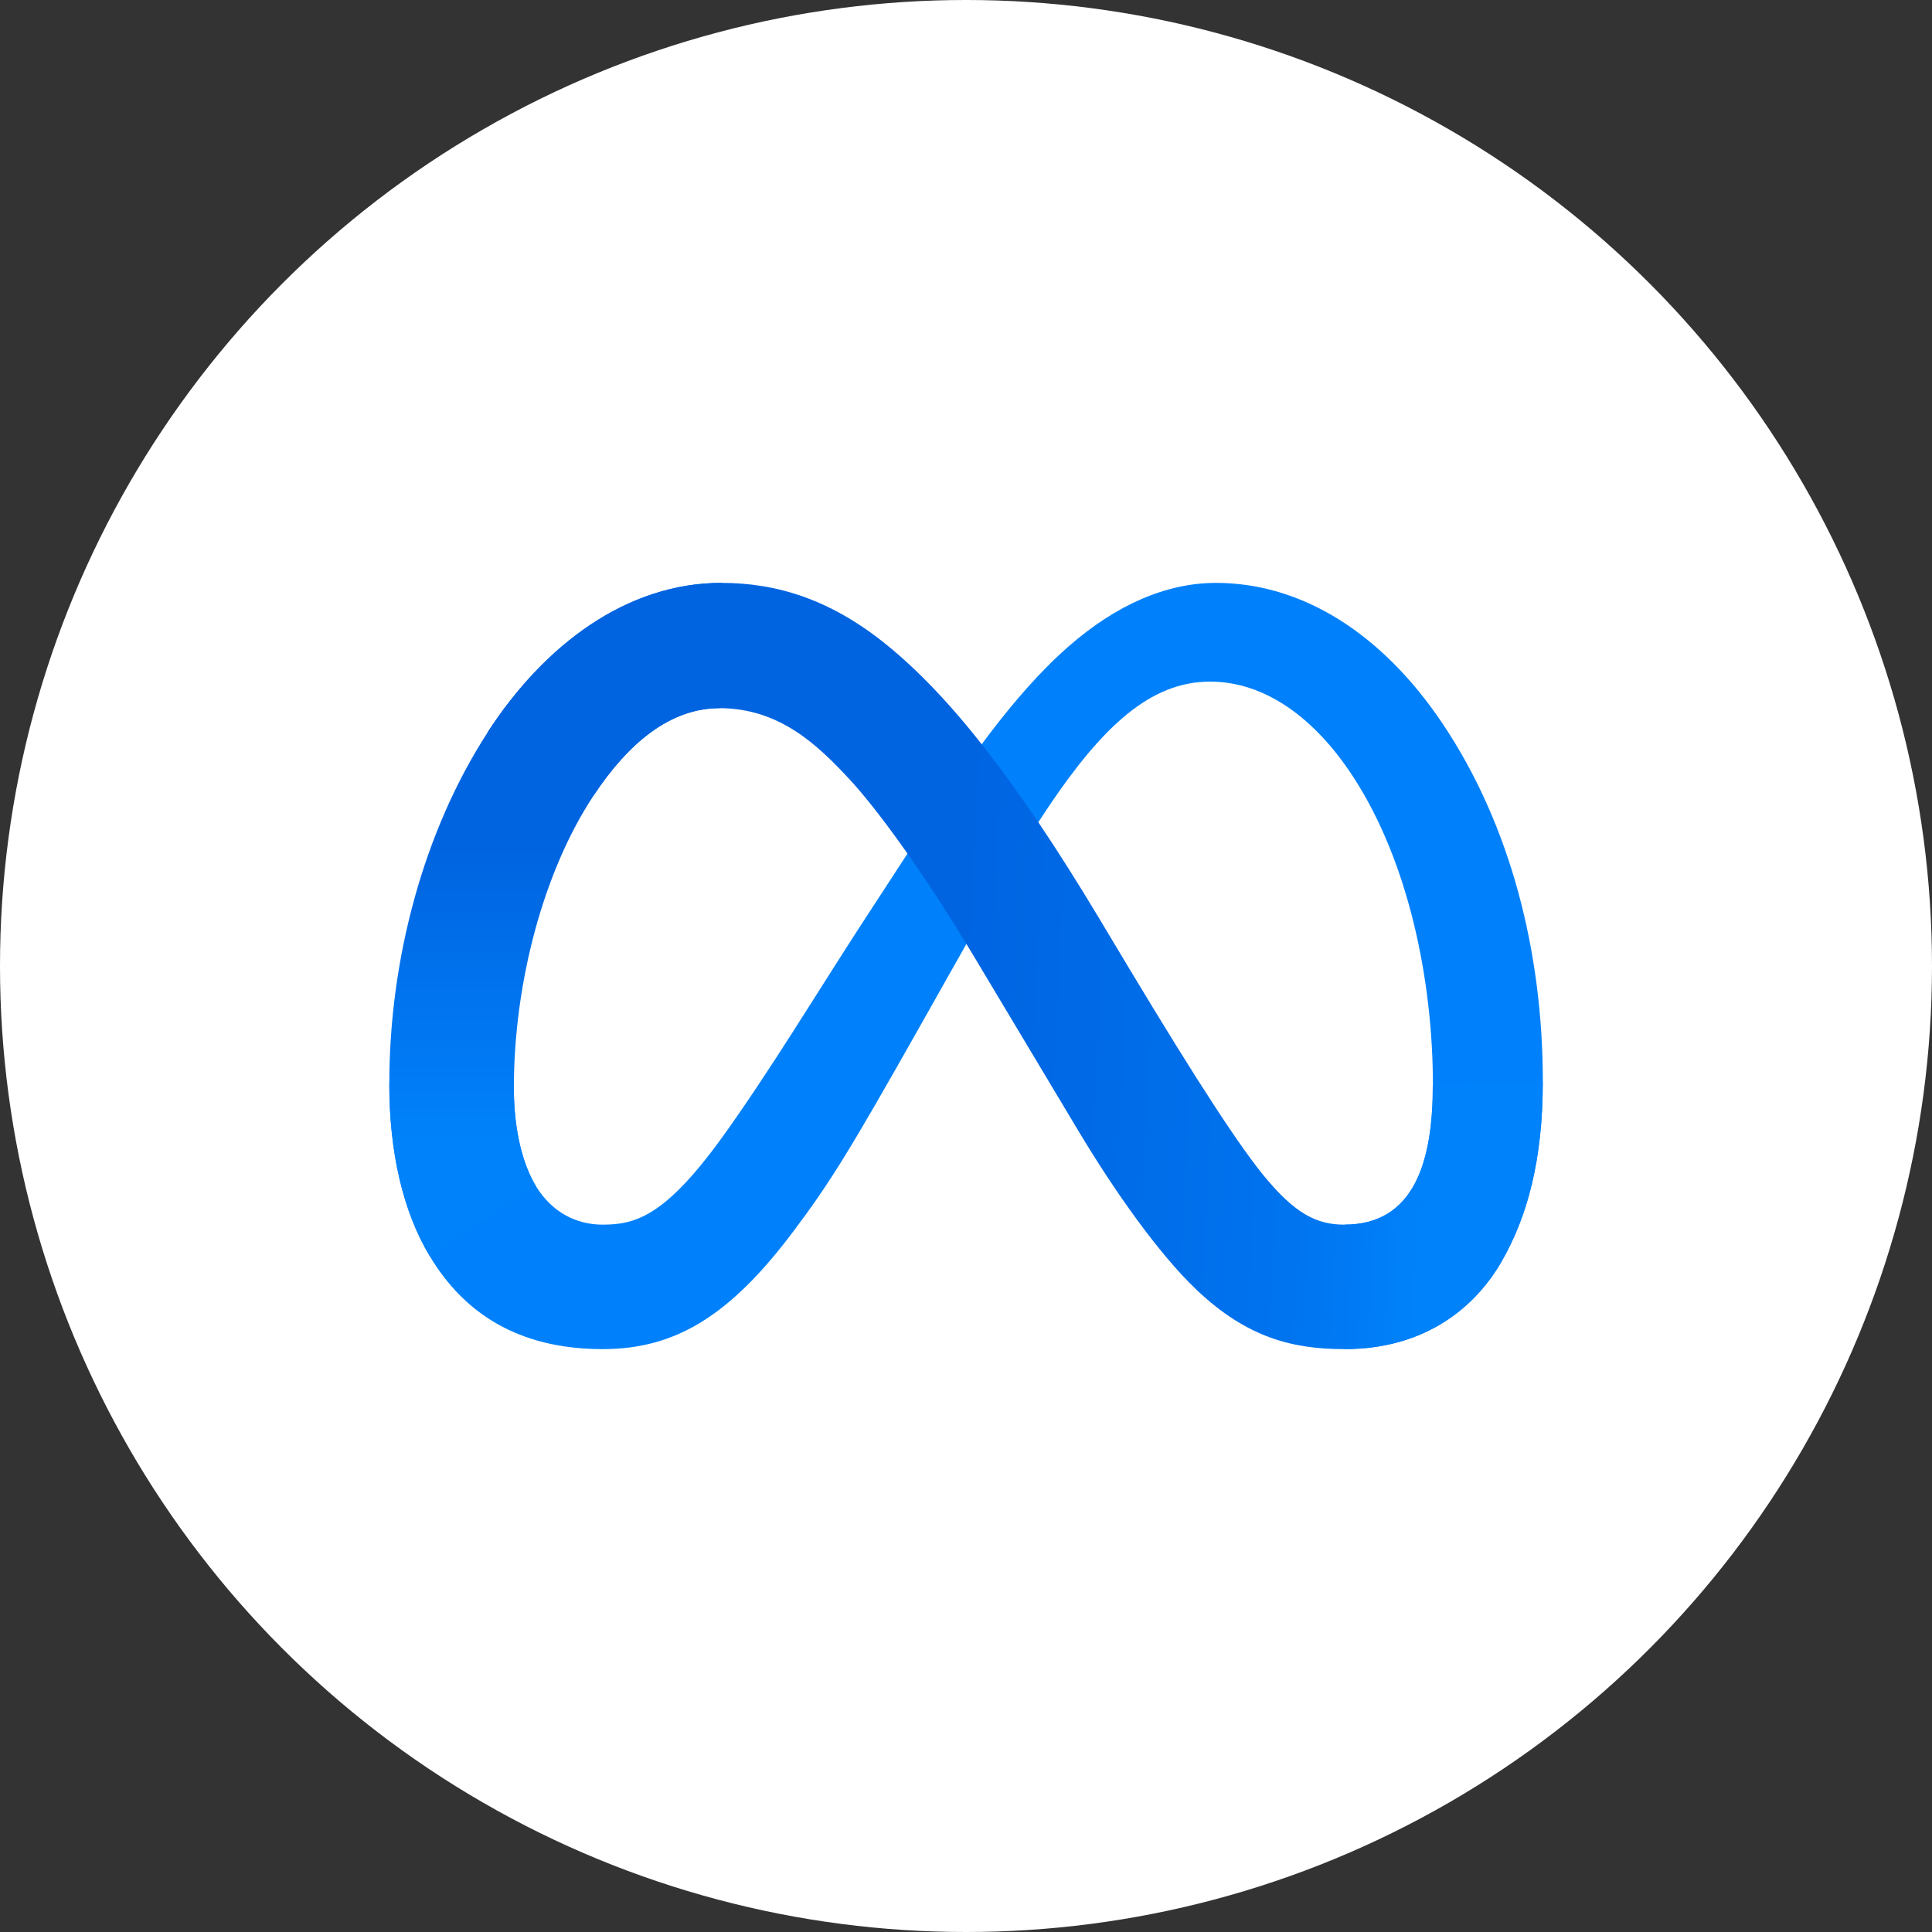
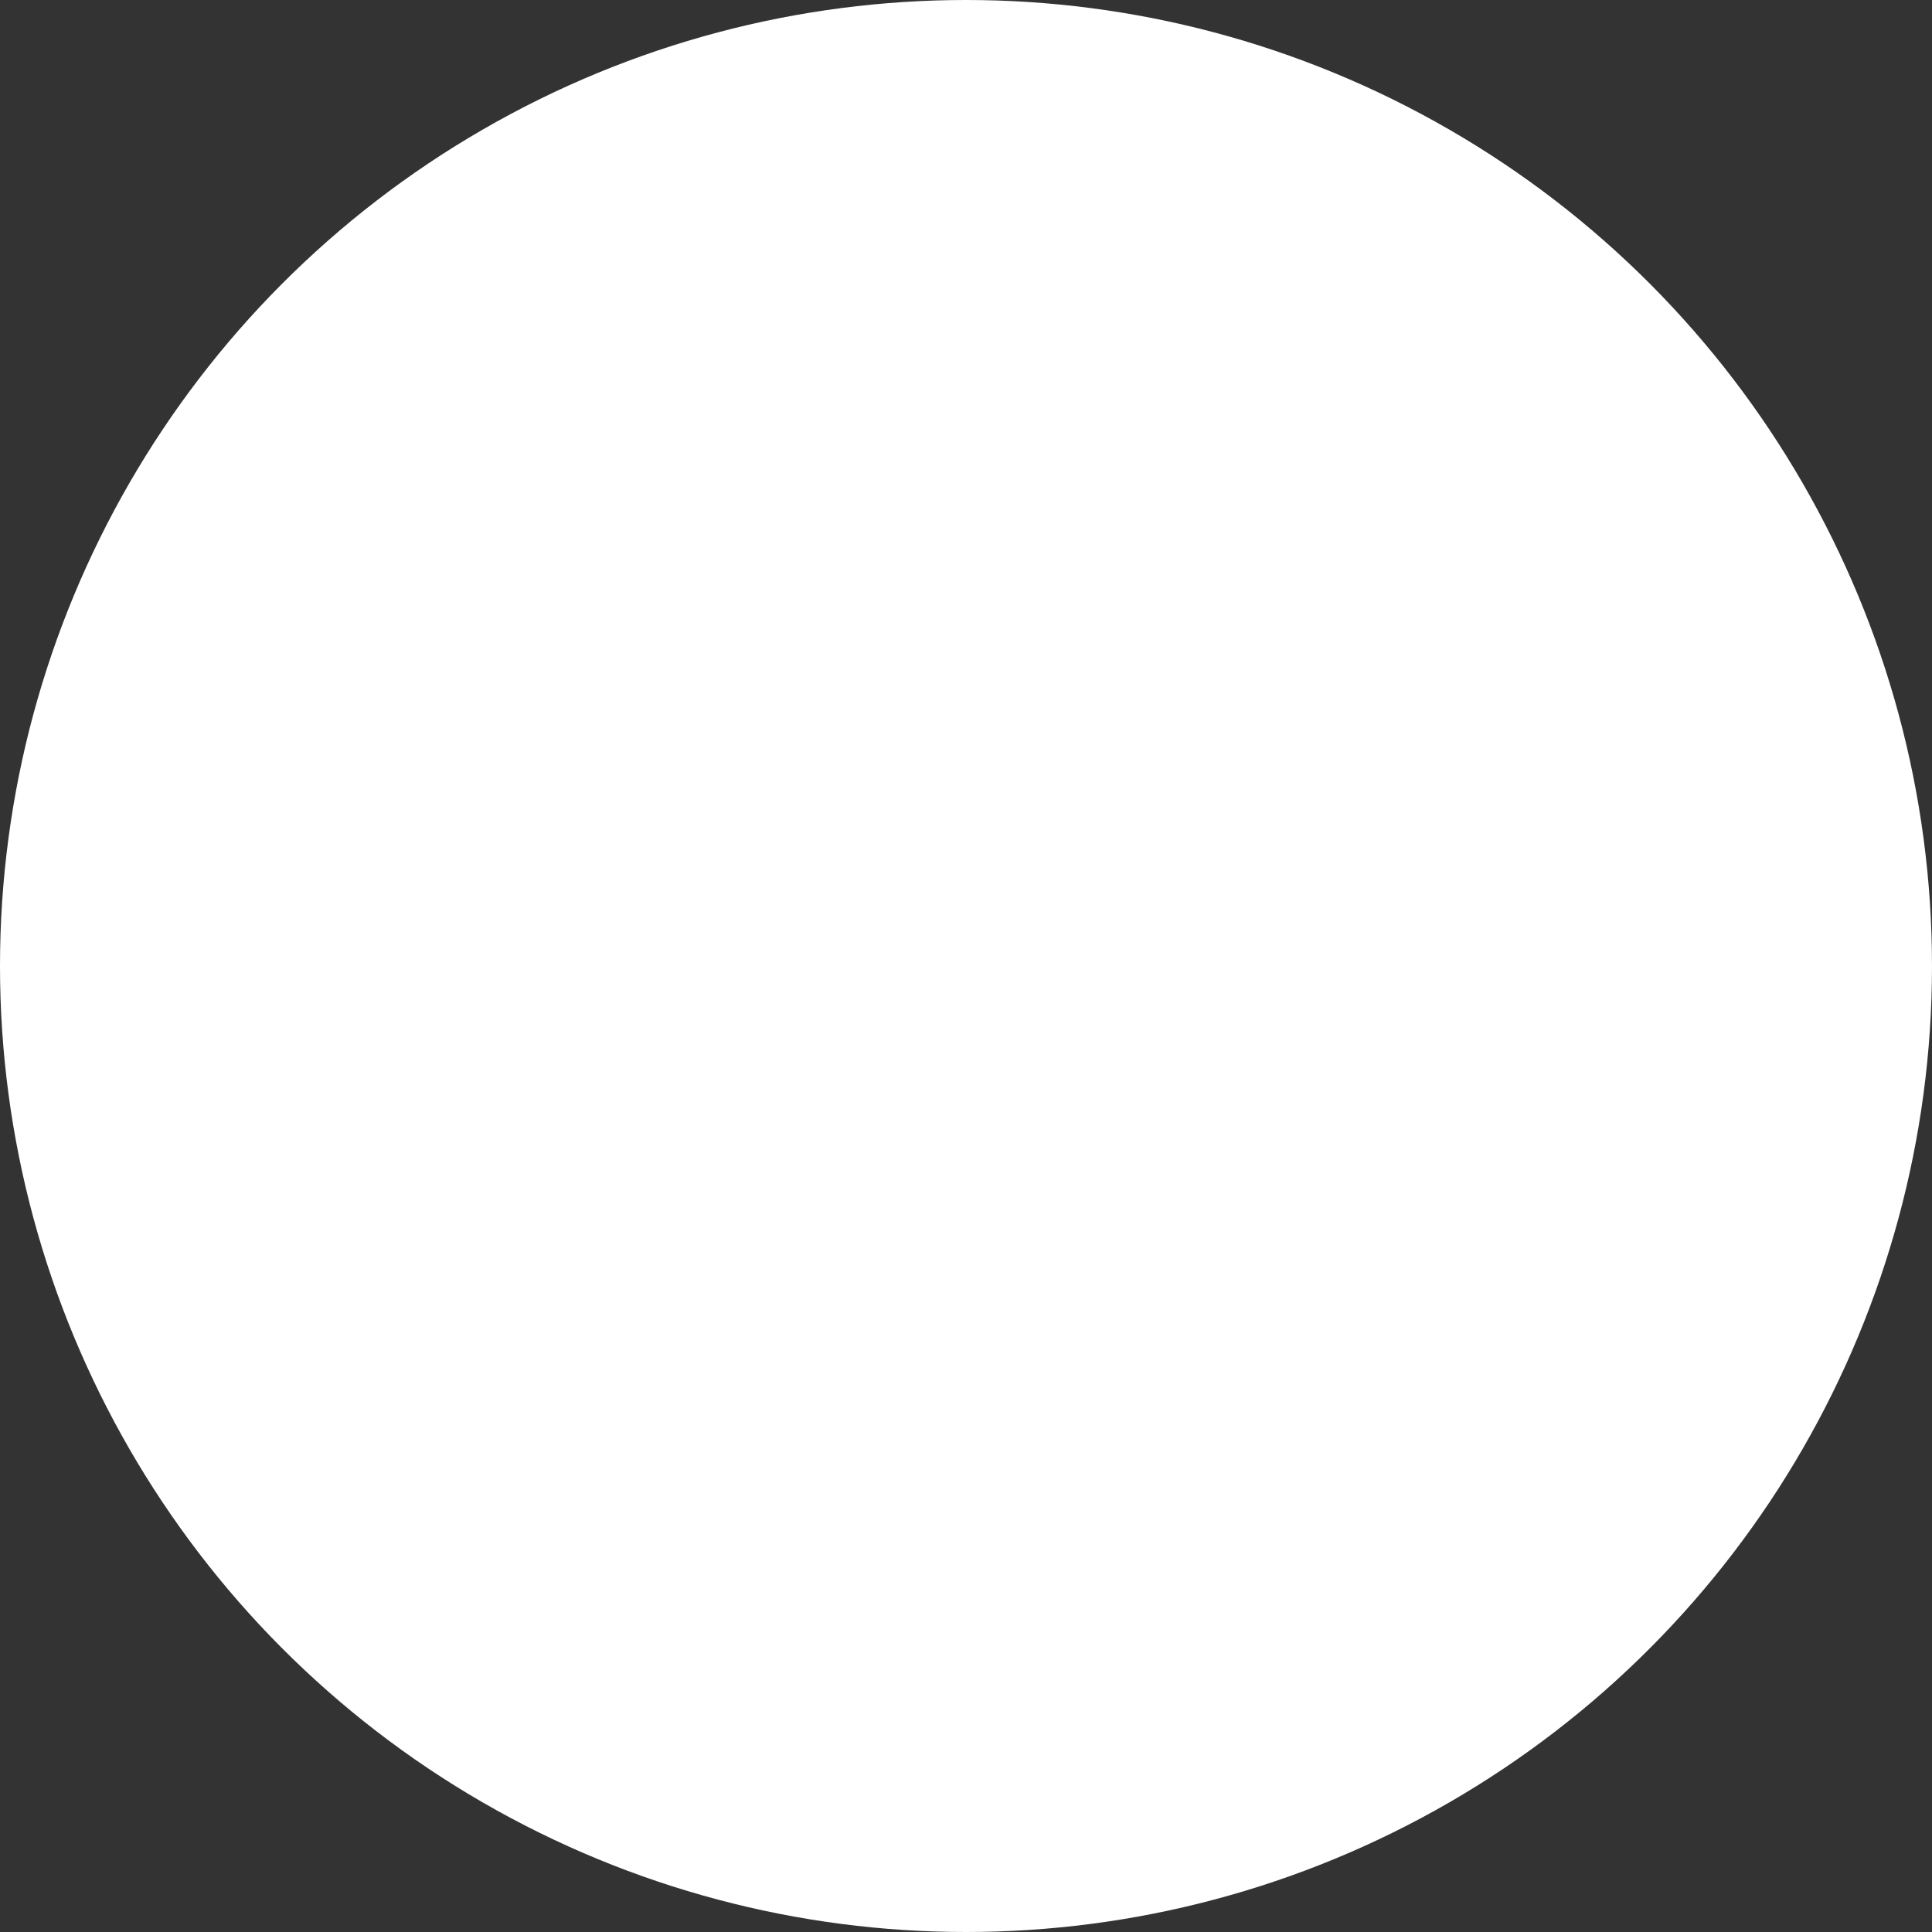
<svg xmlns="http://www.w3.org/2000/svg" width="40" height="40" viewBox="0 0 40 40" fill="none">
  <rect x="0" y="0" width="40" height="40" fill="#333333" stroke="none" />
  <circle cx="20" cy="20" r="20" fill="white" />
-   <path d="M10.639 22.53C10.639 23.442 10.839 24.142 11.101 24.566C11.444 25.12 11.956 25.355 12.477 25.355C13.15 25.355 13.765 25.189 14.951 23.548C15.902 22.233 17.021 20.388 17.774 19.231L19.05 17.271C19.936 15.91 20.962 14.396 22.138 13.371C23.098 12.534 24.134 12.068 25.176 12.068C26.926 12.068 28.593 13.082 29.869 14.984C31.265 17.067 31.943 19.691 31.943 22.399C31.943 24.008 31.625 25.191 31.086 26.125C30.564 27.029 29.547 27.932 27.837 27.932V25.355C29.302 25.355 29.667 24.01 29.667 22.47C29.667 20.276 29.155 17.841 28.028 16.101C27.229 14.867 26.192 14.112 25.052 14.112C23.818 14.112 22.826 15.043 21.71 16.701C21.117 17.582 20.509 18.656 19.825 19.868L19.073 21.201C17.561 23.881 17.178 24.492 16.422 25.499C15.098 27.263 13.966 27.932 12.477 27.932C10.711 27.932 9.594 27.167 8.902 26.014C8.337 25.075 8.06 23.842 8.06 22.438L10.639 22.53Z" fill="#0081FB" />
-   <path d="M10.091 15.166C11.274 13.343 12.98 12.068 14.938 12.068C16.072 12.068 17.199 12.404 18.375 13.365C19.663 14.415 21.035 16.145 22.747 18.997L23.36 20.02C24.842 22.488 25.685 23.758 26.178 24.357C26.813 25.126 27.257 25.355 27.835 25.355C29.299 25.355 29.664 24.01 29.664 22.47L31.94 22.399C31.94 24.008 31.623 25.191 31.083 26.125C30.561 27.029 29.545 27.932 27.835 27.932C26.771 27.932 25.83 27.701 24.788 26.718C23.988 25.964 23.052 24.625 22.331 23.42L20.189 19.842C19.115 18.047 18.129 16.708 17.558 16.102C16.945 15.45 16.155 14.662 14.896 14.662C13.877 14.662 13.012 15.377 12.288 16.471L10.091 15.166Z" fill="url(#paint0_linear_30250_10052)" />
-   <path d="M14.899 14.662C13.88 14.662 13.015 15.377 12.29 16.471C11.266 18.017 10.639 20.319 10.639 22.53C10.639 23.442 10.839 24.142 11.101 24.566L8.902 26.014C8.337 25.075 8.06 23.842 8.06 22.438C8.06 19.884 8.761 17.222 10.094 15.166C11.276 13.343 12.983 12.068 14.941 12.068L14.899 14.662Z" fill="url(#paint1_linear_30250_10052)" />
  <defs>
    <linearGradient id="paint0_linear_30250_10052" x1="13.123" y1="21.786" x2="29.568" y2="22.616" gradientUnits="userSpaceOnUse">
      <stop stop-color="#0064E1" />
      <stop offset="0.4" stop-color="#0064E1" />
      <stop offset="0.83" stop-color="#0073EE" />
      <stop offset="1" stop-color="#0082FB" />
    </linearGradient>
    <linearGradient id="paint1_linear_30250_10052" x1="11.797" y1="23.613" x2="11.797" y2="17.55" gradientUnits="userSpaceOnUse">
      <stop stop-color="#0082FB" />
      <stop offset="1" stop-color="#0064E0" />
    </linearGradient>
  </defs>
</svg>